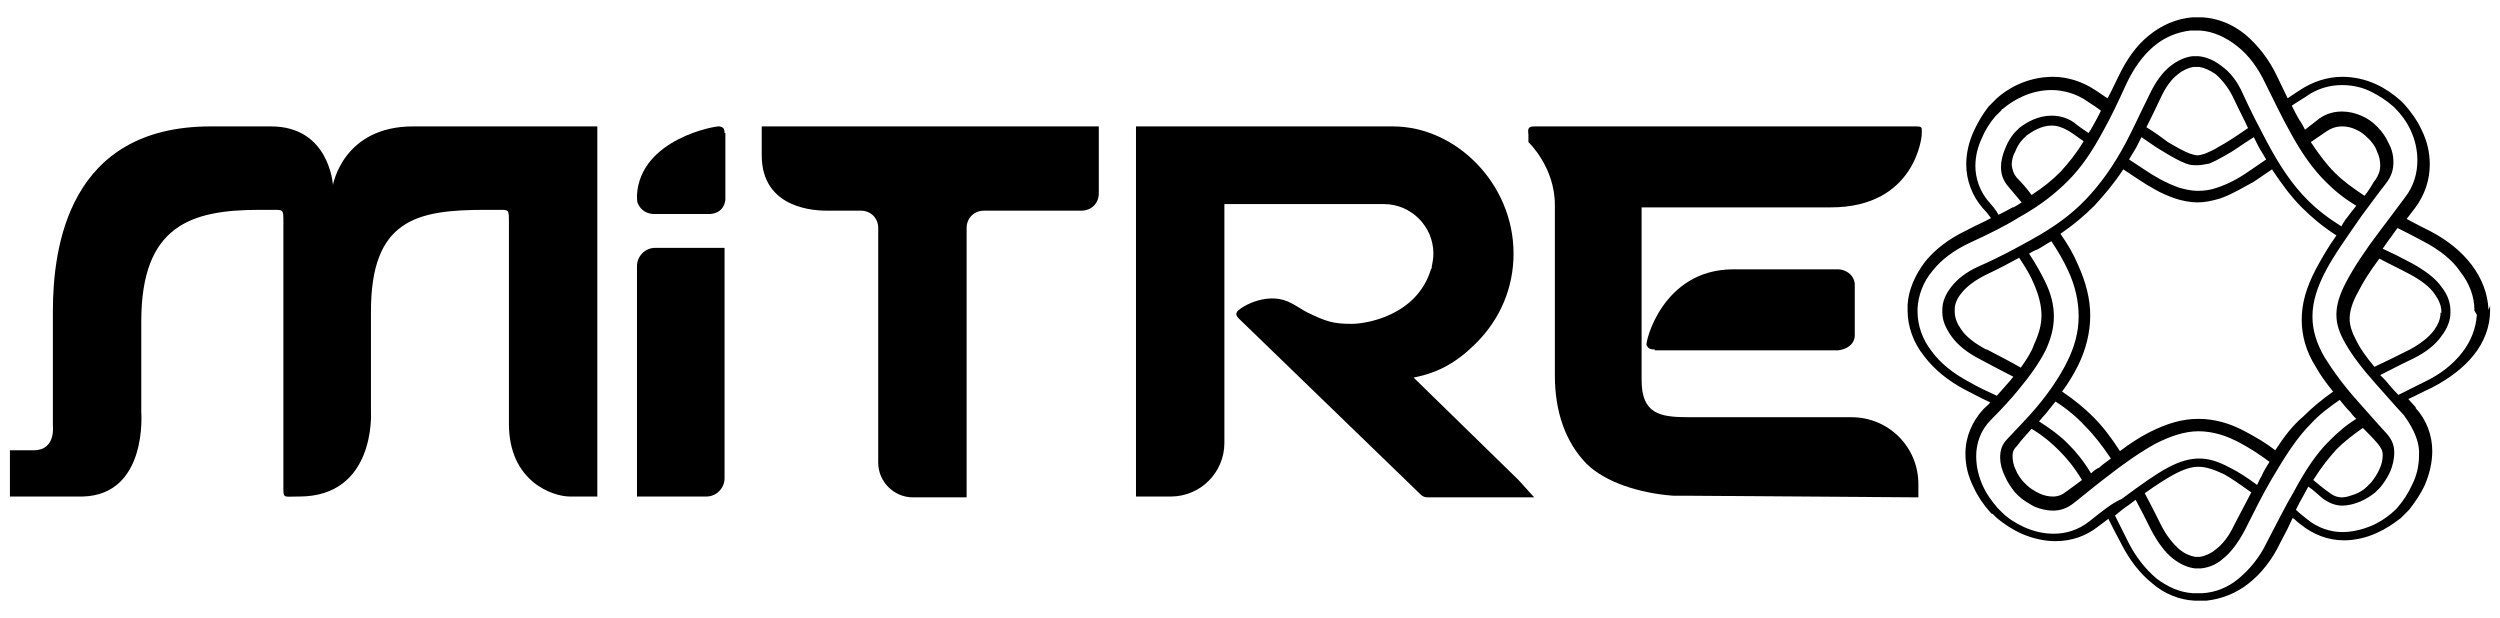
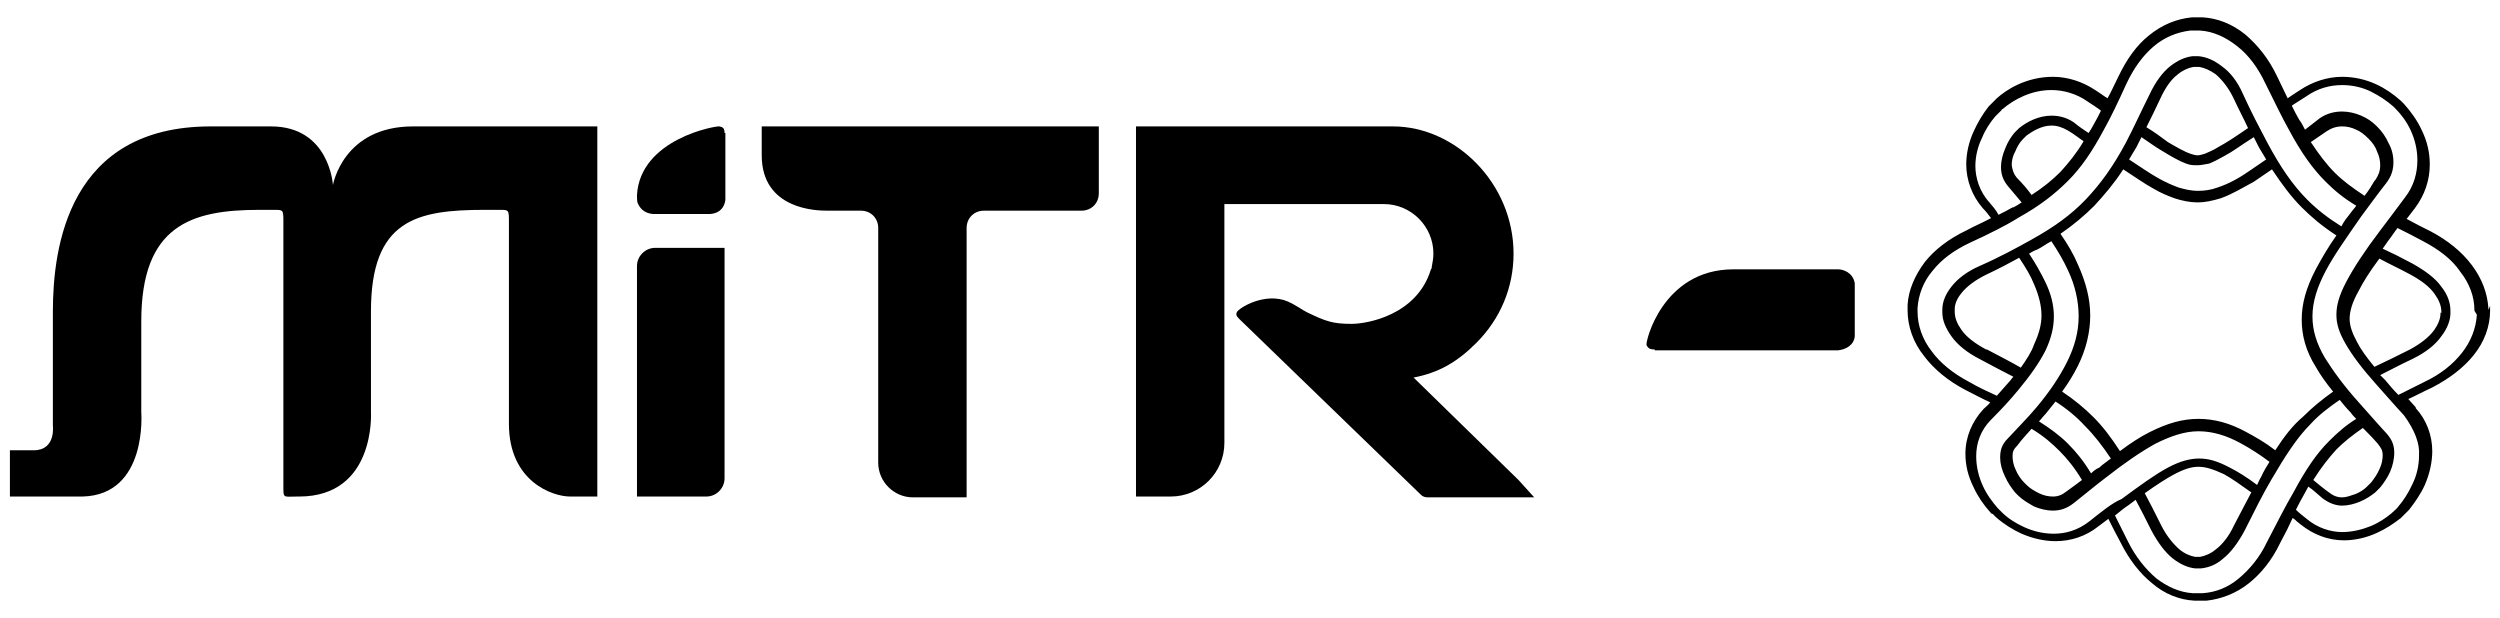
<svg xmlns="http://www.w3.org/2000/svg" version="1.1" id="Layer_1" x="0px" y="0px" viewBox="0 0 302.6 74.8" style="enable-background:new 0 0 302.6 74.8;" xml:space="preserve">
  <g>
    <path d="M92.2,15.3h2.1H133v2.1v6c0,1.2-0.9,2.1-2.1,2.1h-11.8c-1.2,0-2.1,0.9-2.1,2.1v30v2.6h-6.5c-2.3,0-4.2-1.9-4.2-4.2V27.6   c0-1.2-0.9-2.1-2.1-2.1h-4.1c-1.2,0-7.9-0.1-7.9-6.7" />
-     <path d="M72.3,60.1V28.2V15.3H59.7H50c-8.5,0-9.7,7.1-9.7,7.1s-0.4-7.1-7.5-7.1h-7.3C8.3,15.3,6.4,29.9,6.4,37.7v13.8   c0,0,0.4,3-2.3,3H1.2v5.6h5.2l0,0c0,0,3.5,0,3.6,0c7.9-0.2,7.1-10.2,7.1-10.2v-11c0-11.6,6-13.5,14.3-13.5h1.8c1.1,0,1.1,0,1.1,1.5   v31.7c0,1.8-0.1,1.5,1.7,1.5c0.1,0,0.2,0,0.2,0c9.3,0,8.7-10.2,8.7-10.2V37.7c0-11.1,5.5-12.3,13.8-12.3h1.8c1.1,0,1.1,0,1.1,1.5   v24.4c0,7,5.3,8.8,7.4,8.8h1.6L72.3,60.1L72.3,60.1z" />
-     <path d="M232.6,16.4L232.6,16.4c0-1,0.2-1.1-0.8-1.1h-35.4h-10.6c-0.8,0-0.9,0.2-0.8,1c0,0.2,0,0.8,0,0.9c0,0,3.2,3,3.2,7.6v20.6   c0,4.5,1.3,8.1,3.8,10.7c2.3,2.3,6.5,3.6,10.5,3.9l0,0h0.3c0.4,0,0.7,0,1.1,0l0,0l28.3,0.2v-1.6c0-4.5-3.6-8.1-8.1-8.1h-19.7   c-3.5,0-5.7-0.4-5.7-4.5V25.1l0,0h22.9C231.9,25.1,232.6,16.4,232.6,16.4" />
+     <path d="M72.3,60.1V28.2V15.3H59.7H50c-8.5,0-9.7,7.1-9.7,7.1s-0.4-7.1-7.5-7.1h-7.3C8.3,15.3,6.4,29.9,6.4,37.7v13.8   c0,0,0.4,3-2.3,3H1.2v5.6h5.2l0,0c0,0,3.5,0,3.6,0c7.9-0.2,7.1-10.2,7.1-10.2v-11c0-11.6,6-13.5,14.3-13.5h1.8c1.1,0,1.1,0,1.1,1.5   v31.7c0,1.8-0.1,1.5,1.7,1.5c0.1,0,0.2,0,0.2,0c9.3,0,8.7-10.2,8.7-10.2V37.7c0-11.1,5.5-12.3,13.8-12.3h1.8c1.1,0,1.1,0,1.1,1.5   v24.4c0,7,5.3,8.8,7.4,8.8h1.6L72.3,60.1z" />
    <path d="M200.3,42.3c-0.7,0-0.8-0.2-1-0.5s1.9-9.2,10.5-9.2h12.7c0.6,0,1.8,0.4,2,1.7v6.4c-0.1,1.1-1.1,1.6-2,1.7h-22.2V42.3z" />
    <path d="M87.7,16.1c0-0.6-0.2-0.7-0.6-0.8s-9.6,1.5-10,8.3c0,0.2,0,0.9,0.1,1c0.2,0.5,0.7,1.2,1.8,1.3h7c1.2-0.1,1.7-0.9,1.8-1.7   v-8.1H87.7z" />
    <path d="M87.7,57.9c0,1.2-1,2.2-2.2,2.2h-6.2h-2.2V32.2c0-1.2,1-2.2,2.2-2.2h6.2h2.2V57.9z" />
    <path d="M183.8,58.1l-12.7-12.4c3.1-0.6,5.3-1.9,7.6-4.2c2.9-2.9,4.5-6.7,4.5-10.8c0-8.5-7-15.4-14.6-15.4h-28.8h-2.3v44.8h4.2   c3.6,0,6.5-2.9,6.5-6.5V24.7h19.2c0,0,0,0,0.1,0c3.3,0,6,2.7,6,6c0,0.5-0.1,1.1-0.2,1.6c0,0.1,0,0.2-0.1,0.3   c-1.7,5.6-7.8,6.6-9.6,6.6c-2.3,0-3.1-0.3-5.4-1.4c-0.6-0.3-1.4-0.9-2.3-1.3c-2.8-1.2-6,0.8-6.2,1.3c-0.2,0.4,0.2,0.7,0.5,1   L172,59.9c0.2,0.2,0.5,0.3,0.8,0.3h12.9L183.8,58.1z" />
-     <path d="M299.8,37.6L299.8,37.6v-0.2V37.6z" />
    <path d="M292.2,43.5L292.2,43.5L292.2,43.5z" />
    <path d="M299.8,38.1L299.8,38.1c-0.1,1.6-0.7,3.2-1.8,4.6c-1.1,1.4-2.6,2.6-4.5,3.5l0,0c-1.2,0.6-2.2,1.1-3.2,1.6   c-0.6-0.6-1.1-1.2-1.6-1.8c-0.2-0.2-0.4-0.4-0.6-0.6c1.2-0.6,2.5-1.3,4-2l0,0c1.6-0.8,2.7-1.7,3.4-2.7c0.7-0.9,1.1-1.9,1.1-2.8l0,0   v-0.2l0,0v-0.1c0-0.9-0.3-1.9-1.1-2.9c-0.7-1-1.9-1.9-3.5-2.8c-1.3-0.7-2.5-1.3-3.6-1.8c0.2-0.3,0.5-0.7,0.7-1   c0.4-0.5,0.7-1,1.1-1.5c1,0.5,2,1,3.1,1.6c1.9,1,3.5,2.2,4.5,3.7c1.1,1.4,1.7,3,1.7,4.6v0.1L299.8,38.1z M295.4,37.9L295.4,37.9   c0,0.7-0.3,1.4-0.8,2.1c-0.6,0.8-1.6,1.6-2.9,2.3l0,0c-1.6,0.8-3,1.5-4.3,2.1c-1-1.2-1.7-2.2-2.1-3c-0.6-1.1-0.9-2-0.9-2.8   c0-0.9,0.3-2,1.1-3.4c0.5-1,1.3-2.3,2.5-3.9c1.1,0.6,2.4,1.2,3.7,1.9c1.3,0.7,2.4,1.5,3,2.4c0.5,0.7,0.8,1.4,0.8,2.1v0.2   C295.4,37.8,295.4,37.8,295.4,37.9 M292.8,55.1c0,1.3-0.3,2.5-0.8,3.5c-0.5,1.1-1.1,2-1.7,2.7l0,0l0,0c-0.2,0.3-0.5,0.5-0.8,0.8   l0,0l0,0c-0.7,0.6-1.6,1.2-2.6,1.6s-2.2,0.7-3.4,0.7l0,0c-1.4,0-3-0.5-4.3-1.6l0,0c-0.5-0.4-0.9-0.7-1.3-1.1   c0.3-0.6,0.6-1.2,0.9-1.7c0.2-0.4,0.4-0.7,0.6-1.1c0.6,0.4,1.1,0.9,1.7,1.4l0,0c0.8,0.6,1.6,0.9,2.4,0.9c0.7,0,1.5-0.2,2.2-0.5   s1.3-0.7,1.8-1.1c0.2-0.2,0.4-0.4,0.6-0.6c0.4-0.5,0.9-1.2,1.2-1.9c0.3-0.7,0.5-1.5,0.5-2.3s-0.2-1.5-0.9-2.3l0,0l0,0   c-1.3-1.4-2.4-2.7-3.4-3.8c-1.8-2-3.1-3.8-4.1-5.4c-1-1.7-1.5-3.3-1.5-5c0-1.8,0.6-3.6,1.6-5.5s2.5-4,4.3-6.6c0.9-1.2,1.9-2.6,3-4   c0.7-0.9,0.9-1.7,0.9-2.6c0-0.8-0.2-1.6-0.6-2.3c-0.3-0.7-0.8-1.4-1.3-1.9l0,0l-0.2-0.2c-0.5-0.5-1.1-0.9-1.8-1.2   c-0.7-0.3-1.5-0.5-2.3-0.5c-0.9,0-1.8,0.2-2.7,0.8l-1.8,1.4c-0.2-0.4-0.4-0.8-0.7-1.2c-0.3-0.5-0.6-1.1-0.9-1.7   c0.4-0.3,0.8-0.5,1.7-1.1c1.4-1,2.9-1.4,4.4-1.4l0,0c1.3,0,2.5,0.3,3.5,0.8s1.9,1.1,2.7,1.8l0,0l0,0l0.2,0.2l0,0   c0.7,0.7,1.4,1.6,1.9,2.7s0.8,2.3,0.8,3.6c0,1.5-0.4,3.1-1.5,4.5c-1.1,1.5-2.1,2.8-3,4c-1.9,2.5-3.2,4.5-4.1,6.2s-1.2,2.9-1.2,4   s0.3,2.1,1.1,3.5c0.8,1.4,2,3,3.7,4.9c1,1.1,2.1,2.4,3.4,3.8l0,0C292.3,52.1,292.9,53.7,292.8,55.1 M287.8,53.7   C287.8,53.8,287.8,53.8,287.8,53.7c0.4,0.5,0.6,0.8,0.6,1.4c0,0.5-0.1,1.1-0.4,1.7c-0.2,0.5-0.6,1.1-1,1.6   c-0.2,0.2-0.3,0.3-0.5,0.5c-0.4,0.4-0.9,0.7-1.4,0.9c-0.6,0.2-1.1,0.4-1.6,0.4c-0.6,0-1.1-0.2-1.6-0.6l0,0c-0.7-0.5-1.3-1-1.9-1.5   c1-1.6,1.9-2.7,2.8-3.7c0.9-0.9,1.9-1.7,3.2-2.6C286.6,52.4,287.2,53,287.8,53.7 M274.4,65.6c-0.9,1.9-2.1,3.3-3.4,4.4   s-2.8,1.7-4.4,1.8h-0.1h-0.1c-0.2,0-0.4,0-0.5,0l0,0l0,0h-0.3h-0.1h-0.1c-1.6-0.1-3.1-0.8-4.4-1.8c-1.3-1.1-2.5-2.6-3.4-4.4   c-0.6-1.2-1.1-2.2-1.6-3.2c0.6-0.5,1.1-0.9,1.7-1.3l0,0c0.3-0.2,0.5-0.4,0.8-0.6c0.6,1.1,1.2,2.3,1.9,3.7c0.8,1.5,1.7,2.7,2.6,3.4   s1.8,1.1,2.7,1.2l0,0l0,0h0.3c0.1,0,0.3,0,0.4,0c0.9-0.1,1.8-0.4,2.7-1.2c0.9-0.7,1.8-1.9,2.6-3.4c1.2-2.4,2.2-4.4,3.2-6.1   c1.7-2.9,3.1-5.1,4.8-6.8c1-1.1,2.2-2,3.5-2.9c0.4,0.5,0.8,1,1.3,1.5c0.2,0.3,0.5,0.6,0.7,0.8c-1.3,0.8-2.3,1.7-3.3,2.7   c-1.5,1.5-2.8,3.4-4.3,6.2C276.6,61.3,275.6,63.3,274.4,65.6 M272.5,59.6c-0.6,1.1-1.3,2.5-2.1,4c-0.6,1.3-1.4,2.3-2.2,2.9   c-0.6,0.5-1.3,0.8-1.9,0.9c-0.1,0-0.2,0-0.4,0h-0.2c-0.6-0.1-1.3-0.4-1.9-0.9c-0.8-0.7-1.6-1.7-2.2-2.9c-0.8-1.6-1.4-2.8-2-3.9   c1.4-1,2.5-1.7,3.4-2.2c1.3-0.7,2.2-1,3.1-1s1.8,0.3,3.1,0.9C270.1,57.9,271.1,58.6,272.5,59.6 M252.9,63.1L252.9,63.1   c-1.4,1.1-2.9,1.5-4.3,1.5l0,0c-1.3,0-2.5-0.3-3.6-0.8s-2-1.1-2.7-1.8l0,0c-0.2-0.2-0.3-0.3-0.4-0.4l0,0l0,0l-0.1-0.1l0,0   c-0.6-0.7-1.3-1.6-1.8-2.7c-0.5-1.1-0.8-2.3-0.8-3.6c0-1.5,0.5-3.1,1.8-4.4c1.3-1.3,2.4-2.5,3.3-3.6l0,0c1.5-1.8,2.6-3.4,3.3-4.8   c0.7-1.5,1-2.8,1-4.1s-0.3-2.7-1.1-4.3c-0.5-1-1.1-2.1-1.9-3.3c0.3-0.2,0.7-0.4,1-0.5l0,0c0.6-0.3,1.1-0.7,1.7-1   c0.8,1.2,1.5,2.4,2,3.5c0.9,1.9,1.3,3.8,1.3,5.6c0,1.9-0.5,3.7-1.4,5.5s-2.1,3.6-3.7,5.5l0,0c-1,1.2-2.2,2.4-3.5,3.8   c-0.7,0.7-0.9,1.4-0.9,2.3c0,0.7,0.2,1.5,0.6,2.3c0.3,0.7,0.8,1.4,1.2,1.9l0.1,0.1l0,0c0.1,0.1,0.2,0.2,0.3,0.3l0,0   c0.5,0.5,1.2,0.9,1.9,1.3c0.7,0.3,1.5,0.5,2.3,0.5s1.6-0.2,2.5-0.9c1.4-1.1,2.7-2.2,3.9-3.1l0,0c2.3-1.8,4.2-3.1,6-4.1   c1.8-0.9,3.5-1.5,5.2-1.5s3.4,0.5,5.2,1.5c1.1,0.6,2.2,1.3,3.4,2.2c-0.3,0.5-0.7,1.1-1,1.8c-0.2,0.3-0.3,0.6-0.5,1   c-1.2-0.9-2.3-1.6-3.3-2.1c-1.5-0.8-2.6-1.1-3.7-1.1s-2.3,0.3-3.8,1.1s-3.3,2.1-5.6,3.8l0,0C255.6,60.9,254.3,62,252.9,63.1    M244.6,44.5c-1.2-0.7-2.6-1.4-4.1-2.2h-0.1c-1.3-0.7-2.4-1.5-3-2.4c-0.5-0.7-0.8-1.4-0.8-2.2v-0.1v-0.2c0-0.6,0.3-1.3,0.8-1.9   c0.6-0.8,1.7-1.6,2.9-2.2c1.7-0.8,3-1.5,4.1-2.1c0.8,1.2,1.4,2.2,1.8,3.2c0.6,1.4,0.9,2.6,0.9,3.8c0,1.1-0.3,2.2-0.9,3.5   C245.9,42.6,245.3,43.5,244.6,44.5 M259.8,15.4c0.5-1,1.1-2.2,1.7-3.5s1.3-2.3,2.1-2.9c0.6-0.5,1.3-0.8,1.9-0.9h0.2h0.3h0.1h0.1   c0.6,0.1,1.3,0.4,2,0.9c0.8,0.7,1.6,1.7,2.2,3s1.2,2.4,1.7,3.5c-1.6,1.1-2.5,1.7-3.6,2.3c-0.6,0.4-1.2,0.6-1.6,0.8   c-0.4,0.1-0.6,0.2-0.9,0.2s-0.6-0.1-0.9-0.2c-0.6-0.2-1.5-0.7-2.7-1.4C261.6,16.6,260.8,16,259.8,15.4 M258.6,17.8   c0.2-0.4,0.4-0.8,0.6-1.2c0.9,0.6,1.7,1.2,2.4,1.6c1.3,0.8,2.2,1.3,3,1.6c0.5,0.2,0.9,0.2,1.4,0.2c0.4,0,0.8-0.1,1.4-0.2   c0.5-0.2,1.1-0.5,1.8-0.9c1.3-0.7,1.7-1.1,3.6-2.3c0.2,0.4,0.4,0.8,0.6,1.2c0.3,0.5,0.6,1,0.9,1.5l-2.2,1.5   c-1.3,0.9-2.5,1.5-3.7,1.9c-0.8,0.3-1.6,0.4-2.4,0.4s-1.6-0.2-2.3-0.4c-0.8-0.3-1.5-0.6-2.4-1.1c-1.1-0.6-2.2-1.4-3.6-2.3   C258,18.8,258.3,18.3,258.6,17.8 M253.1,57.3c-0.9-1.5-1.8-2.6-2.8-3.6s-2.1-1.8-3.5-2.7c0.3-0.3,0.5-0.6,0.7-0.8c0,0,0,0,0.1-0.1   c0.4-0.5,0.8-1,1.2-1.5c1.4,0.9,2.6,1.9,3.6,3c1.1,1.1,2.1,2.4,3.1,3.9c-0.5,0.4-1,0.7-1.4,1.1l0,0C253.8,56.7,253.4,57,253.1,57.3    M245.9,51.9c1.5,0.9,2.5,1.8,3.4,2.7s1.8,2,2.7,3.5c-0.3,0.2-0.5,0.4-0.8,0.6l-1.1,0.8l0,0c-0.5,0.4-1,0.6-1.6,0.6   c-0.5,0-1.1-0.1-1.7-0.4c-0.6-0.3-1.1-0.6-1.5-1c0,0,0,0-0.1-0.1c0,0-0.1-0.1-0.2-0.2l0,0l0,0c-0.4-0.4-0.8-1-1-1.5   c-0.3-0.6-0.4-1.2-0.4-1.7s0.1-0.8,0.6-1.3C244.7,53.2,245.3,52.6,245.9,51.9 M275.4,54.5c-1.3-1-2.4-1.6-3.5-2.2   c-2-1.1-3.9-1.6-5.8-1.6s-3.7,0.5-5.9,1.6c-1.2,0.6-2.4,1.4-3.6,2.3c-1.1-1.7-2.1-3-3.2-4.1c-1.1-1.1-2.3-2.1-3.8-3.1   c0.8-1.1,1.4-2.1,1.9-3.1c1-2,1.5-4.1,1.5-6.1s-0.5-4-1.5-6.2c-0.5-1.2-1.2-2.4-2.1-3.7c1.6-1.1,2.9-2.2,4.1-3.4   c1.2-1.3,2.4-2.7,3.5-4.4c1.4,0.9,2.5,1.7,3.6,2.3c1,0.6,1.8,0.9,2.6,1.2c0.9,0.3,1.9,0.5,2.8,0.5s1.8-0.2,2.8-0.5   c1.4-0.5,2.7-1.3,4-2l2.2-1.5c1.2,1.8,2.3,3.3,3.6,4.6c1.2,1.2,2.5,2.3,4.2,3.4c-1,1.4-1.8,2.8-2.5,4.1c-1.2,2.3-1.7,4.2-1.7,6.1   s0.5,3.8,1.7,5.7c0.5,0.9,1.2,1.9,2.1,3c-1.4,1-2.5,1.9-3.6,3C277.5,51.5,276.5,52.8,275.4,54.5 M286.2,23.7   c-1.5-1-2.6-1.8-3.6-2.8s-1.9-2.2-2.9-3.7l1.9-1.3c0.6-0.4,1.2-0.6,1.9-0.6c0.5,0,1.1,0.1,1.7,0.4c0.5,0.2,1,0.6,1.4,1l0.1,0.1l0,0   c0.4,0.4,0.8,0.9,1,1.5c0.3,0.6,0.4,1.2,0.4,1.7c0,0.7-0.2,1.2-0.6,1.8l-0.1,0.1C287.1,22.4,286.7,23.1,286.2,23.7 M238.3,46.2   c-1.9-1-3.5-2.3-4.5-3.7c-1.1-1.4-1.7-3.1-1.7-4.8l0,0l0,0l0,0c0-0.2,0-0.3,0-0.4l0,0l0,0c0.1-1.6,0.7-3.2,1.8-4.5   c1.1-1.4,2.6-2.5,4.5-3.4c2.4-1.1,4.4-2.1,6-3.1l0,0c2.5-1.4,4.3-2.8,5.9-4.4c1.6-1.6,2.9-3.5,4.3-6.1c0.9-1.6,1.8-3.5,2.8-5.7   c0.9-1.9,2-3.4,3.3-4.5s2.8-1.7,4.4-1.9h0.1h0.1c0.2,0,0.4,0,0.6,0l0,0l0,0h0.2l0,0h0.2l0,0c1.6,0.1,3.1,0.8,4.5,1.9   s2.5,2.6,3.4,4.5c1.1,2.2,2,4.1,2.9,5.7c1.5,2.8,2.9,4.7,4.4,6.2c1.1,1.1,2.2,2,3.7,2.9c-0.2,0.3-0.5,0.6-0.7,0.9   c-0.4,0.5-0.8,1-1.1,1.6c-1.6-1-2.9-2-4.1-3.2c-1.8-1.8-3.3-4-4.9-7c-0.9-1.7-1.9-3.6-2.9-5.8c-0.7-1.6-1.6-2.7-2.6-3.4   c-0.9-0.7-1.8-1.1-2.8-1.2H266h-0.1c-0.2,0-0.3,0-0.5,0c-0.9,0.1-1.8,0.5-2.7,1.2c-0.9,0.7-1.8,1.9-2.5,3.4c-1.1,2.2-2,4.2-2.9,5.9   c-1.5,2.8-3,4.9-4.8,6.8c-1.8,1.9-3.9,3.4-6.6,4.9l0,0l0,0c-1.8,1-3.8,2.1-6.3,3.2c-1.6,0.7-2.7,1.6-3.4,2.5s-1.1,1.8-1.1,2.8   c0,0.1,0,0.2,0,0.3l0,0c0,1,0.4,1.9,1.1,2.9c0.7,1,1.9,2,3.5,2.8c1.5,0.8,2.8,1.5,4,2.1c-0.2,0.2-0.3,0.4-0.5,0.6l0,0   c-0.5,0.6-1,1.1-1.5,1.7C240.6,47.4,239.5,46.9,238.3,46.2 M245.9,23.6c-0.5-0.7-1.1-1.4-1.8-2.1c-0.4-0.5-0.5-0.9-0.6-1.5   c0-0.5,0.1-1.1,0.4-1.6c0.2-0.5,0.5-1.1,0.9-1.5l0.4-0.4l0.1-0.1c0.7-0.5,1.8-1.2,3-1.2c0.7,0,1.3,0.2,2,0.6s1.3,0.9,1.9,1.3   c-0.9,1.5-1.8,2.6-2.8,3.7C248.4,21.8,247.3,22.7,245.9,23.6 M240.8,24.5c-1.2-1.3-1.7-3-1.7-4.4c0-1.2,0.3-2.4,0.8-3.4   c0.4-1,1-1.9,1.6-2.6l0,0l0,0c0.3-0.3,0.5-0.5,0.8-0.8v-0.1h0.1c1.4-1.2,3.5-2.3,5.9-2.3l0,0c1.4,0,3,0.4,4.4,1.4   c0.6,0.4,1.1,0.7,1.6,1.1c-0.3,0.6-0.6,1.2-0.9,1.7c-0.2,0.4-0.4,0.7-0.6,1c-0.6-0.4-1.2-0.8-1.8-1.3c-0.9-0.6-1.8-0.8-2.7-0.8l0,0   c-1.5,0-2.9,0.7-3.9,1.5c-0.2,0.2-0.4,0.4-0.6,0.6c-0.4,0.5-0.8,1.1-1.1,1.9c-0.3,0.7-0.5,1.5-0.5,2.2c0,0.8,0.2,1.6,0.9,2.4   c0.6,0.7,1.1,1.3,1.6,1.9c-0.3,0.2-0.6,0.4-1,0.6c0,0,0,0-0.1,0c-0.5,0.3-1.1,0.6-1.7,0.9C241.6,25.4,241.2,25,240.8,24.5    M301.2,37.4c-0.1-1.9-0.8-3.7-2-5.3c-1.2-1.6-2.9-3-5-4.1c-1-0.5-2-1-2.9-1.5c0.3-0.4,0.7-0.9,1-1.3c1.2-1.6,1.8-3.4,1.8-5.3   c0-1.4-0.3-2.8-1-4.2c-0.5-1.1-1.3-2.2-2.1-3.1l-0.1-0.1l-0.2-0.2l-0.1-0.1c-0.9-0.8-1.9-1.5-3-2c-1.3-0.6-2.7-0.9-4.1-0.9l0,0   c-1.8,0-3.6,0.6-5.1,1.6c-1.4,0.9-0.6,0.4-1.5,1c-0.4-0.8-0.8-1.7-1.3-2.7c-1-2.1-2.3-3.7-3.8-5c-1.6-1.3-3.4-2-5.2-2.1h-0.1h-0.2   h-0.1h-0.1l0,0l0,0h-0.4h-0.2h-0.1h-0.1c-1.9,0.2-3.6,0.9-5.2,2.2c-1.5,1.2-2.7,2.9-3.7,5c-0.5,1-0.9,1.9-1.3,2.6   c-0.5-0.3-1-0.7-1.5-1c-1.5-1-3.3-1.6-5.1-1.6c-3.3,0-5.7,1.6-6.8,2.6l0,0l-0.1,0.1l0,0l-0.1,0.1c-0.2,0.2-0.4,0.4-0.6,0.6   l-0.1,0.1l-0.1,0.1c-0.7,0.9-1.3,1.9-1.8,3c-0.6,1.3-0.9,2.7-0.9,4c0,1.9,0.7,3.8,2,5.3c0.4,0.4,0.7,0.8,1,1.2   c-0.9,0.5-1.9,0.9-3,1.5c-2.1,1-3.8,2.3-5,3.8c-1.2,1.6-2,3.4-2.1,5.2c0,0.1,0,0.1,0,0.2v0.1v0.3v0.1c0,1.9,0.7,3.9,2,5.5   c1.2,1.6,2.9,3,5,4.1l0.2,0.1c1,0.5,1.9,1,2.8,1.4c-0.2,0.3-0.5,0.5-0.8,0.8c-1.4,1.5-2.2,3.4-2.2,5.4c0,1.4,0.3,2.7,1,4.1   c0.5,1.1,1.2,2.1,2,3l0.1,0.1l0.1,0.1c0,0,0,0,0.1,0l0.1,0.1c0.1,0.1,0.2,0.2,0.3,0.3l0,0c0.9,0.8,2,1.5,3.1,2   c1.4,0.6,2.8,0.9,4.1,0.9c1.9,0,3.7-0.6,5.2-1.8l0,0l0.8-0.6c0.1-0.1,0.3-0.2,0.4-0.3c0.4,0.8,0.9,1.8,1.5,2.9c1,2,2.3,3.7,3.8,4.9   c1.5,1.3,3.3,2,5.1,2.1l0,0h0.1h0.1h0.3h0.1c0,0,0,0,0.1,0h0.1c0.1,0,0.2,0,0.4,0h0.1h0.1h0.1c1.8-0.2,3.6-0.9,5.1-2.1   s2.8-2.8,3.8-4.9c0.6-1.1,1.1-2.1,1.5-3c0.2,0.1,0.4,0.3,0.5,0.4l0.5,0.4l0,0c1.5,1.2,3.3,1.9,5.2,1.9c1.3,0,2.7-0.3,4-0.9   c1.1-0.5,2-1.1,2.9-1.8l0.1-0.1c0.3-0.3,0.6-0.6,0.8-0.8l0,0l0.1-0.1l0,0c0.7-0.9,1.4-1.9,1.9-3c0.6-1.4,0.9-2.8,0.9-4.1   c0-1.9-0.7-3.8-2-5.2c0,0,0,0,0-0.1c-0.3-0.3-0.6-0.7-0.9-1c0.9-0.4,1.8-0.9,2.9-1.4c2.1-1.1,3.8-2.4,5-3.9c1.3-1.6,2-3.5,2-5.4   c0,0,0,0,0-0.1V37C301.2,37.6,301.2,37.5,301.2,37.4" />
  </g>
</svg>